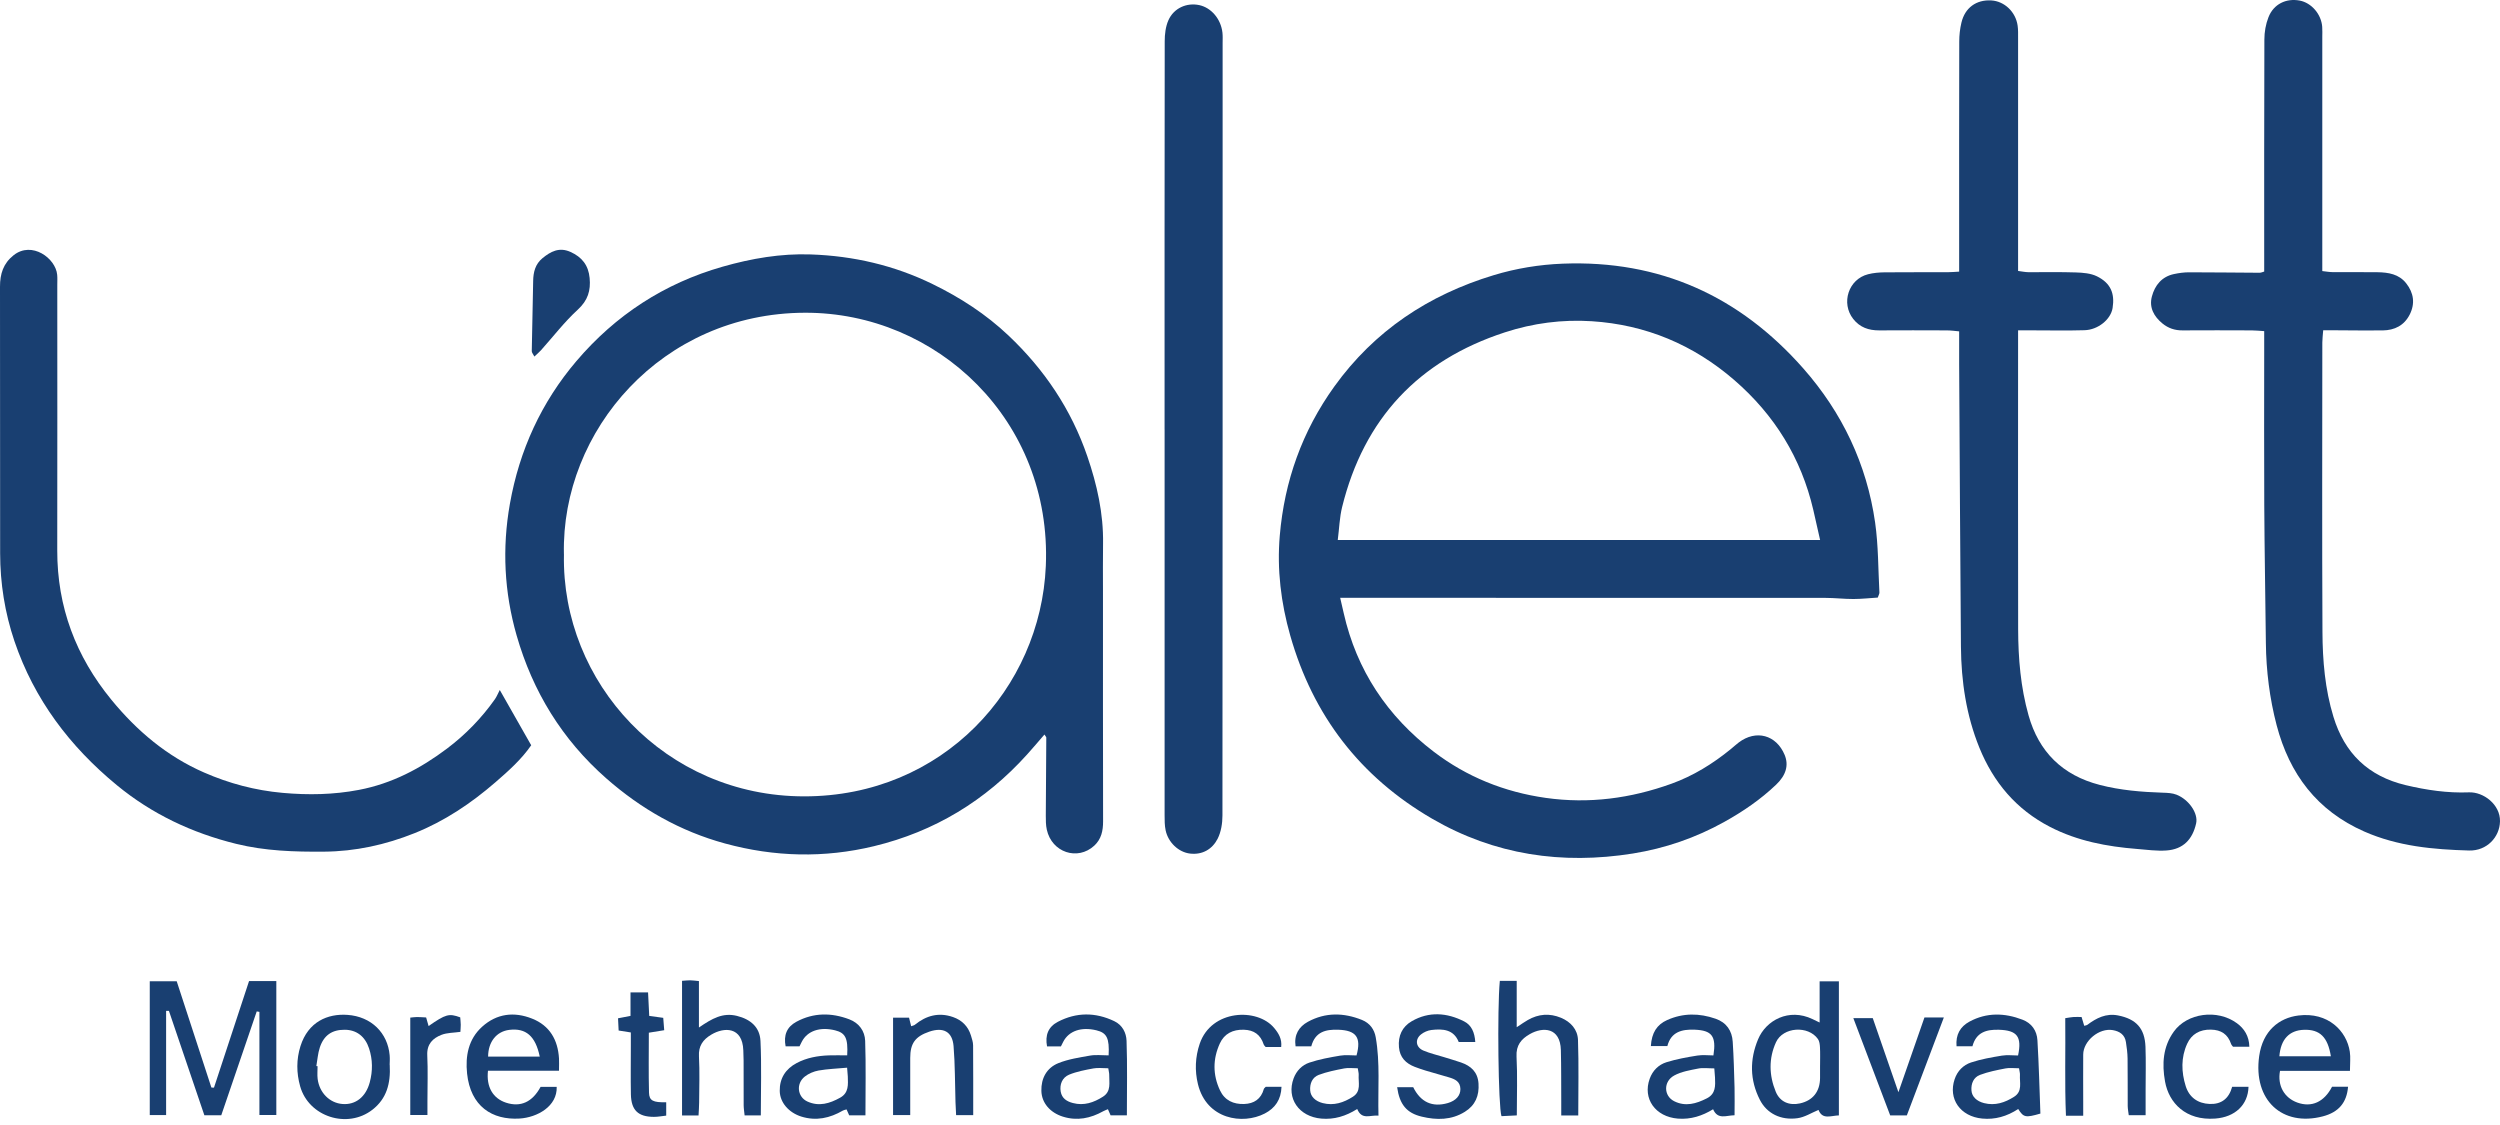
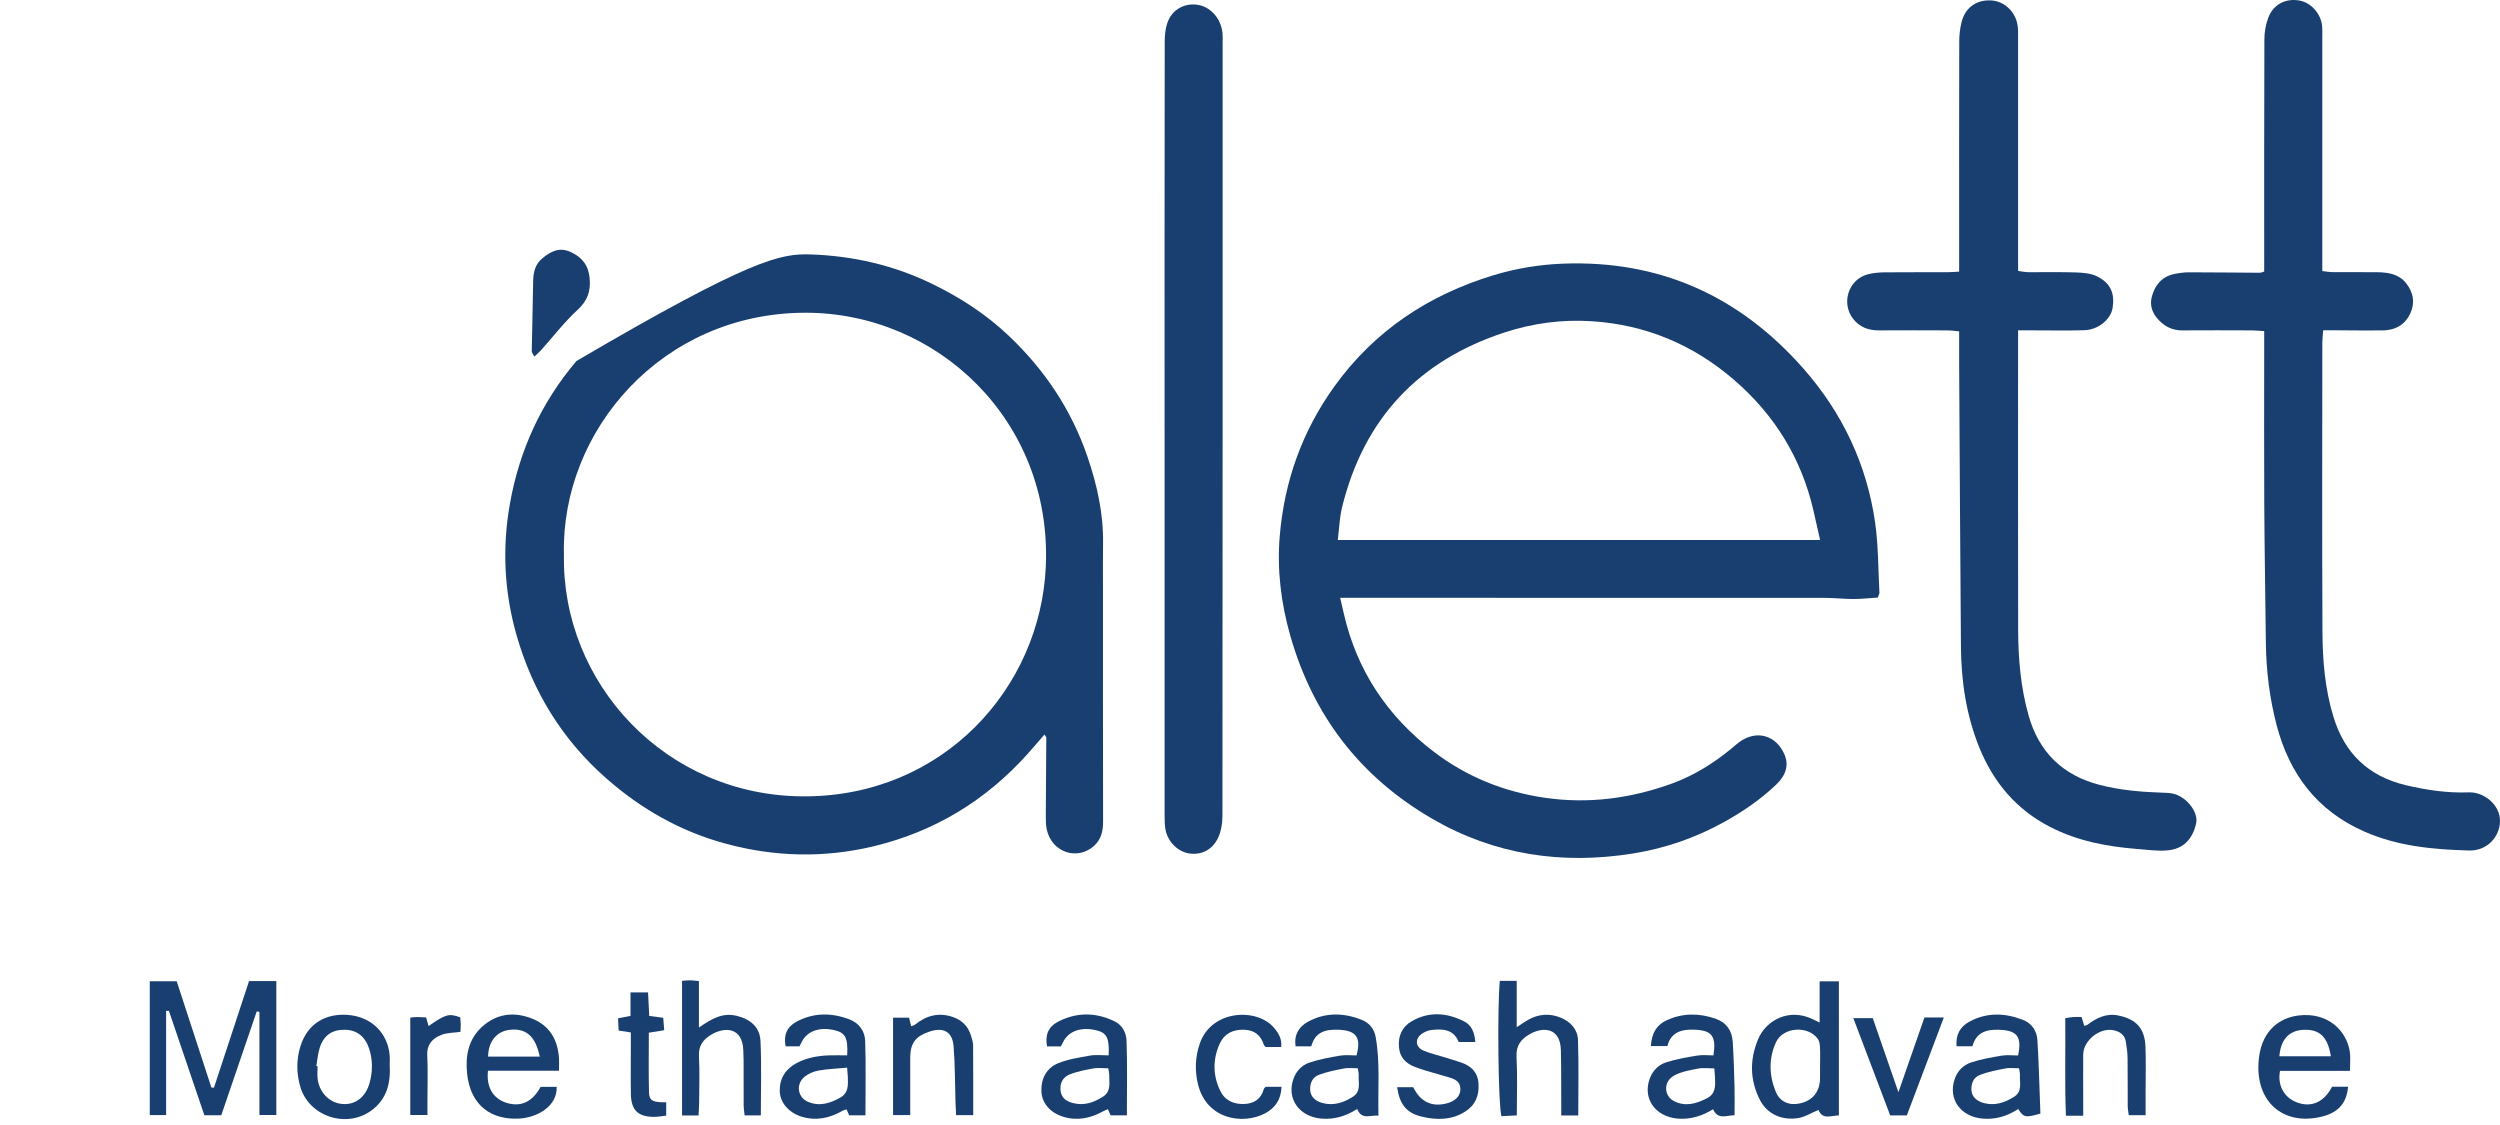
<svg xmlns="http://www.w3.org/2000/svg" width="200" height="90" viewBox="0 0 200 90" fill="none">
  <path d="M107.214 47.826C107.335 48.349 107.416 48.701 107.497 49.051C108.531 53.631 111.001 57.314 114.695 60.133C117.332 62.146 120.343 63.362 123.665 63.832C127.127 64.322 130.469 63.868 133.712 62.7C135.446 62.076 137.026 61.103 138.463 59.928C138.676 59.755 138.875 59.568 139.093 59.403C140.482 58.349 142.107 58.79 142.773 60.395C143.111 61.215 142.887 62.015 142.088 62.775C140.846 63.961 139.437 64.923 137.941 65.753C135.656 67.026 133.209 67.867 130.634 68.281C124.968 69.187 119.566 68.399 114.569 65.496C108.814 62.154 105.036 57.238 103.218 50.838C102.477 48.231 102.15 45.566 102.382 42.854C102.754 38.483 104.175 34.499 106.745 30.922C109.958 26.456 114.292 23.59 119.499 22.013C121.288 21.471 123.142 21.166 125.024 21.093C132.784 20.794 139.165 23.688 144.263 29.474C147.378 33.011 149.341 37.133 150.01 41.805C150.272 43.651 150.253 45.536 150.353 47.404C150.359 47.496 150.295 47.594 150.222 47.806C149.596 47.846 148.933 47.918 148.27 47.921C147.524 47.921 146.777 47.831 146.028 47.831C135.743 47.826 125.458 47.826 115.173 47.826H107.209H107.214ZM145.608 43.198C145.407 42.3 145.239 41.543 145.063 40.79C144.095 36.638 141.959 33.19 138.746 30.408C135.471 27.575 131.66 25.975 127.342 25.698C124.985 25.547 122.647 25.849 120.388 26.588C113.478 28.844 109.116 33.495 107.371 40.558C107.164 41.394 107.139 42.275 107.021 43.198H145.608Z" fill="#193F71" />
-   <path d="M83.557 58.76C83.085 59.305 82.637 59.839 82.17 60.356C78.837 64.056 74.754 66.528 69.922 67.694C65.943 68.656 61.961 68.561 58.002 67.479C54.417 66.5 51.282 64.713 48.502 62.269C44.974 59.168 42.613 55.317 41.327 50.824C40.34 47.376 40.161 43.869 40.79 40.315C41.551 36.017 43.31 32.178 46.12 28.878C49.243 25.212 53.147 22.662 57.812 21.334C60.118 20.676 62.465 20.271 64.864 20.355C68.267 20.472 71.533 21.224 74.606 22.726C76.827 23.808 78.879 25.137 80.68 26.842C83.552 29.56 85.702 32.757 86.986 36.504C87.76 38.763 88.283 41.081 88.244 43.497C88.225 44.75 88.238 46.005 88.238 47.261C88.238 53.41 88.233 59.559 88.247 65.709C88.247 66.463 88.107 67.132 87.539 67.655C86.206 68.882 84.145 68.195 83.745 66.377C83.664 66.013 83.664 65.63 83.664 65.255C83.672 63.172 83.692 61.089 83.703 59.008C83.703 58.955 83.641 58.902 83.555 58.762H83.557V58.76ZM45.116 44.342C44.904 54.607 53.206 63.704 64.33 63.709C75.414 63.718 83.255 55.071 83.666 45.273C84.156 33.643 74.97 24.985 64.386 25.019C52.957 25.055 44.89 34.44 45.113 44.339L45.116 44.342Z" fill="#193F71" />
+   <path d="M83.557 58.76C83.085 59.305 82.637 59.839 82.17 60.356C78.837 64.056 74.754 66.528 69.922 67.694C65.943 68.656 61.961 68.561 58.002 67.479C54.417 66.5 51.282 64.713 48.502 62.269C44.974 59.168 42.613 55.317 41.327 50.824C40.34 47.376 40.161 43.869 40.79 40.315C41.551 36.017 43.31 32.178 46.12 28.878C60.118 20.676 62.465 20.271 64.864 20.355C68.267 20.472 71.533 21.224 74.606 22.726C76.827 23.808 78.879 25.137 80.68 26.842C83.552 29.56 85.702 32.757 86.986 36.504C87.76 38.763 88.283 41.081 88.244 43.497C88.225 44.75 88.238 46.005 88.238 47.261C88.238 53.41 88.233 59.559 88.247 65.709C88.247 66.463 88.107 67.132 87.539 67.655C86.206 68.882 84.145 68.195 83.745 66.377C83.664 66.013 83.664 65.63 83.664 65.255C83.672 63.172 83.692 61.089 83.703 59.008C83.703 58.955 83.641 58.902 83.555 58.762H83.557V58.76ZM45.116 44.342C44.904 54.607 53.206 63.704 64.33 63.709C75.414 63.718 83.255 55.071 83.666 45.273C84.156 33.643 74.97 24.985 64.386 25.019C52.957 25.055 44.89 34.44 45.113 44.339L45.116 44.342Z" fill="#193F71" />
  <path d="M156.732 21.73V19.519C156.732 14.122 156.726 8.722 156.74 3.325C156.74 2.819 156.796 2.302 156.914 1.812C157.196 0.618 158.102 -0.033 159.299 0.034C160.348 0.092 161.254 0.945 161.41 2.047C161.458 2.383 161.447 2.729 161.447 3.071V21.677C161.763 21.716 162.02 21.773 162.28 21.775C163.544 21.784 164.808 21.75 166.072 21.795C166.639 21.814 167.26 21.862 167.755 22.105C168.865 22.653 169.192 23.484 169.008 24.642C168.86 25.561 167.839 26.386 166.765 26.417C165.401 26.459 164.033 26.428 162.666 26.428H161.447V27.905C161.447 35.388 161.435 42.871 161.452 50.351C161.458 52.669 161.651 54.982 162.283 57.224C163.105 60.155 165.003 62.023 167.976 62.792C169.637 63.223 171.326 63.36 173.029 63.416C173.398 63.427 173.79 63.444 174.122 63.575C175.107 63.964 175.87 65.063 175.691 65.868C175.403 67.16 174.648 67.943 173.32 68.038C172.545 68.094 171.759 67.979 170.979 67.918C168.555 67.725 166.203 67.286 164.005 66.153C161.293 64.755 159.475 62.585 158.348 59.811C157.3 57.227 156.897 54.506 156.875 51.735C156.813 44.191 156.777 36.643 156.732 29.096C156.726 28.282 156.732 27.469 156.732 26.509C156.463 26.487 156.114 26.434 155.762 26.431C153.952 26.423 152.14 26.42 150.331 26.431C149.501 26.434 148.796 26.196 148.262 25.522C147.258 24.253 147.876 22.334 149.45 21.938C149.873 21.831 150.323 21.792 150.762 21.787C152.437 21.77 154.109 21.784 155.784 21.778C156.114 21.778 156.447 21.744 156.735 21.73H156.732Z" fill="#193F71" />
  <path d="M181.133 26.49C180.794 26.47 180.467 26.431 180.14 26.431C178.294 26.426 176.449 26.417 174.603 26.431C173.991 26.437 173.462 26.258 172.998 25.88C172.313 25.321 171.916 24.597 172.151 23.719C172.389 22.821 172.945 22.13 173.921 21.924C174.318 21.84 174.729 21.784 175.132 21.784C177.011 21.784 178.887 21.812 180.766 21.82C180.892 21.82 181.021 21.756 181.136 21.725C181.136 15.511 181.127 9.334 181.15 3.157C181.15 2.559 181.261 1.927 181.48 1.373C181.891 0.325 182.892 -0.156 183.971 0.045C184.913 0.221 185.705 1.133 185.777 2.148C185.797 2.419 185.783 2.693 185.783 2.967V21.686C186.096 21.719 186.354 21.77 186.614 21.77C187.81 21.778 189.004 21.761 190.201 21.778C191.068 21.792 191.915 21.924 192.497 22.667C193.096 23.431 193.224 24.275 192.78 25.159C192.335 26.04 191.569 26.42 190.615 26.434C189.385 26.448 188.154 26.428 186.924 26.423H185.856C185.828 26.811 185.786 27.105 185.786 27.401C185.783 35.125 185.758 42.849 185.797 50.572C185.808 52.854 186.001 55.136 186.675 57.342C187.564 60.258 189.455 62.096 192.458 62.812C194.127 63.209 195.808 63.455 197.511 63.388C198.677 63.34 200.025 64.364 200 65.703C199.974 66.989 198.929 68.08 197.528 68.041C194.661 67.962 191.832 67.705 189.147 66.525C185.358 64.858 183.155 61.917 182.131 58.016C181.569 55.871 181.295 53.67 181.27 51.447C181.231 47.762 181.161 44.076 181.141 40.388C181.119 36.322 181.136 32.253 181.136 28.187V26.484V26.49H181.133Z" fill="#193F71" />
-   <path d="M39.985 55.203C40.922 56.852 41.693 58.209 42.496 59.621C41.724 60.742 40.684 61.673 39.633 62.582C37.689 64.266 35.569 65.689 33.17 66.651C30.841 67.585 28.428 68.116 25.905 68.133C23.548 68.15 21.213 68.08 18.898 67.509C15.36 66.637 12.153 65.124 9.345 62.812C5.584 59.716 2.735 55.952 1.155 51.293C0.386 49.014 0.014 46.666 0.011 44.263C0 37.152 0.011 30.044 0 22.933C0 21.918 0.257 21.079 1.088 20.419C2.55 19.259 4.455 20.66 4.575 21.985C4.6 22.256 4.583 22.53 4.583 22.804C4.583 29.879 4.594 36.954 4.58 44.031C4.572 48.55 6.065 52.51 8.915 55.986C10.953 58.472 13.35 60.499 16.322 61.799C18.333 62.68 20.413 63.231 22.608 63.429C24.661 63.614 26.686 63.578 28.707 63.192C31.347 62.691 33.651 61.478 35.768 59.881C37.247 58.765 38.531 57.445 39.602 55.924C39.736 55.731 39.823 55.505 39.982 55.2H39.985V55.203Z" fill="#193F71" />
  <path d="M93.166 34.359C93.166 24.007 93.16 13.652 93.177 3.3C93.177 2.735 93.249 2.125 93.473 1.619C93.907 0.643 94.941 0.196 95.939 0.408C96.901 0.613 97.671 1.516 97.796 2.612C97.827 2.883 97.81 3.157 97.81 3.431C97.81 24.035 97.813 44.638 97.796 65.242C97.796 65.865 97.687 66.556 97.41 67.101C96.983 67.937 96.197 68.399 95.21 68.287C94.278 68.18 93.456 67.389 93.252 66.433C93.168 66.038 93.168 65.622 93.168 65.214C93.168 54.929 93.168 44.644 93.168 34.359H93.166Z" fill="#193F71" />
  <path d="M42.748 28.523C42.647 28.322 42.538 28.204 42.541 28.092C42.571 26.221 42.625 24.351 42.653 22.48C42.664 21.764 42.826 21.127 43.396 20.657C44.053 20.12 44.733 19.751 45.631 20.151C46.559 20.564 47.076 21.224 47.171 22.242C47.267 23.246 47.029 24.032 46.229 24.767C45.155 25.752 44.258 26.926 43.282 28.017C43.133 28.182 42.963 28.322 42.748 28.526V28.523Z" fill="#193F71" />
  <path d="M13.289 89.207H11.981V78.502H14.137C15.057 81.324 15.982 84.162 16.911 87.003C16.981 87.003 17.048 87.009 17.118 87.012C18.049 84.187 18.977 81.363 19.925 78.483H22.106V89.201H20.753V80.949C20.68 80.938 20.61 80.927 20.538 80.913C19.598 83.667 18.658 86.419 17.702 89.221H16.349C15.415 86.469 14.464 83.667 13.513 80.868H13.289V89.207Z" fill="#193F71" />
  <path d="M147.111 89.232C146.468 89.249 145.799 89.601 145.481 88.793C144.91 89.028 144.368 89.383 143.786 89.458C142.475 89.635 141.348 89.089 140.786 87.979C139.98 86.391 139.969 84.769 140.646 83.144C141.281 81.62 143.112 80.625 144.994 81.525C145.142 81.595 145.288 81.665 145.57 81.802V78.505H147.111V89.232ZM145.606 85.222C145.606 84.746 145.623 84.268 145.598 83.793C145.587 83.567 145.559 83.301 145.436 83.125C144.659 82.02 142.642 82.151 142.08 83.379C141.488 84.671 141.521 86.03 142.061 87.339C142.396 88.153 143.137 88.46 143.993 88.273C145.028 88.043 145.595 87.33 145.604 86.245V85.225H145.606V85.222Z" fill="#193F71" />
  <path d="M161.465 88.717C160.542 89.319 159.599 89.581 158.581 89.486C156.817 89.319 155.841 87.906 156.37 86.338C156.593 85.672 157.063 85.205 157.681 84.998C158.478 84.733 159.32 84.587 160.15 84.45C160.578 84.38 161.026 84.439 161.445 84.439C161.767 82.918 161.364 82.428 159.921 82.381C158.9 82.347 158.089 82.591 157.796 83.701H156.523C156.445 82.772 156.817 82.132 157.558 81.729C158.934 80.986 160.363 81.025 161.794 81.573C162.544 81.858 162.949 82.462 162.994 83.217C163.112 85.183 163.159 87.154 163.232 89.086C162.041 89.43 161.887 89.4 161.459 88.723L161.465 88.717ZM161.52 85.462C161.107 85.462 160.76 85.409 160.438 85.474C159.75 85.608 159.051 85.745 158.4 85.991C157.882 86.187 157.675 86.687 157.717 87.241C157.751 87.73 158.131 88.097 158.721 88.248C159.605 88.474 160.391 88.211 161.129 87.741C161.822 87.302 161.554 86.6 161.596 85.985C161.604 85.857 161.562 85.722 161.523 85.462H161.52Z" fill="#193F71" />
  <path d="M132.069 83.684C132.134 82.621 132.55 81.973 133.373 81.603C134.645 81.033 135.94 81.044 137.243 81.497C138.115 81.799 138.563 82.454 138.618 83.346C138.697 84.568 138.73 85.792 138.764 87.017C138.783 87.727 138.764 88.438 138.764 89.221C138.084 89.229 137.43 89.601 137.047 88.74C136.186 89.271 135.257 89.57 134.234 89.489C132.422 89.344 131.398 87.892 131.977 86.296C132.212 85.644 132.685 85.177 133.314 84.979C134.116 84.727 134.955 84.579 135.786 84.445C136.211 84.375 136.658 84.433 137.075 84.433C137.315 82.881 136.949 82.434 135.582 82.375C134.527 82.331 133.68 82.563 133.389 83.684H132.064H132.069ZM137.142 85.471C136.65 85.471 136.236 85.406 135.853 85.485C135.199 85.616 134.505 85.728 133.935 86.041C133.062 86.519 133.09 87.669 133.929 88.094C134.835 88.552 135.699 88.298 136.549 87.867C137.273 87.498 137.226 86.852 137.201 86.203C137.192 86.002 137.17 85.804 137.145 85.471H137.142Z" fill="#193F71" />
  <path d="M108.575 88.72C107.666 89.296 106.732 89.576 105.711 89.489C103.905 89.332 102.898 87.862 103.488 86.273C103.717 85.655 104.168 85.205 104.749 85.009C105.546 84.741 106.385 84.59 107.218 84.45C107.646 84.377 108.096 84.436 108.521 84.436C108.921 82.985 108.491 82.426 107.056 82.378C106.044 82.344 105.213 82.549 104.903 83.704H103.645C103.51 82.781 103.908 82.14 104.632 81.743C106.033 80.98 107.492 81.005 108.958 81.595C109.59 81.85 109.948 82.356 110.057 82.976C110.42 85.034 110.222 87.107 110.278 89.251C109.609 89.184 108.958 89.632 108.575 88.717V88.72ZM108.619 85.462C108.203 85.462 107.859 85.409 107.537 85.474C106.849 85.608 106.15 85.745 105.499 85.991C104.981 86.187 104.774 86.687 104.816 87.241C104.85 87.73 105.23 88.097 105.82 88.248C106.704 88.474 107.49 88.211 108.228 87.741C108.921 87.302 108.653 86.6 108.695 85.985C108.703 85.857 108.661 85.722 108.622 85.462H108.619Z" fill="#193F71" />
  <path d="M88.69 84.433C88.763 83.046 88.539 82.627 87.717 82.426C86.506 82.129 85.505 82.473 85.06 83.34C84.999 83.457 84.94 83.575 84.873 83.712H83.763C83.595 82.814 83.858 82.146 84.632 81.743C86.114 80.972 87.627 80.972 89.137 81.69C89.803 82.006 90.102 82.635 90.124 83.264C90.194 85.23 90.15 87.202 90.15 89.229H88.849C88.782 89.075 88.715 88.924 88.634 88.737C88.505 88.793 88.377 88.832 88.265 88.896C87.241 89.469 86.168 89.691 85.024 89.33C84.006 89.008 83.332 88.231 83.31 87.269C83.284 86.265 83.737 85.429 84.663 85.054C85.466 84.73 86.358 84.596 87.219 84.445C87.675 84.366 88.159 84.43 88.69 84.43V84.433ZM88.659 85.462C88.209 85.462 87.829 85.406 87.471 85.474C86.814 85.597 86.14 85.722 85.527 85.974C84.968 86.206 84.761 86.771 84.856 87.328C84.951 87.876 85.348 88.116 85.829 88.242C86.713 88.477 87.501 88.206 88.24 87.733C88.919 87.297 88.723 86.606 88.737 85.983C88.74 85.854 88.701 85.722 88.662 85.46H88.659V85.462Z" fill="#193F71" />
  <path d="M67.776 84.433C67.852 83.046 67.628 82.63 66.806 82.426C65.595 82.126 64.591 82.47 64.146 83.334C64.085 83.452 64.029 83.569 63.959 83.709H62.849C62.678 82.814 62.941 82.157 63.713 81.74C65.083 81.002 66.509 81.002 67.947 81.547C68.73 81.844 69.185 82.49 69.213 83.264C69.281 85.23 69.236 87.202 69.236 89.226H67.935C67.865 89.07 67.801 88.919 67.726 88.754C67.622 88.784 67.519 88.796 67.435 88.843C66.389 89.453 65.287 89.696 64.107 89.327C63.103 89.011 62.39 88.203 62.379 87.269C62.365 86.27 62.843 85.513 63.741 85.04C64.541 84.618 65.407 84.464 66.3 84.43C66.769 84.414 67.242 84.428 67.776 84.428V84.433ZM67.768 85.415C66.945 85.49 66.207 85.516 65.489 85.641C65.103 85.709 64.697 85.882 64.39 86.12C63.663 86.687 63.788 87.758 64.597 88.124C65.522 88.544 66.383 88.278 67.214 87.814C67.913 87.425 67.843 86.763 67.824 86.117C67.818 85.949 67.798 85.784 67.768 85.412V85.415Z" fill="#193F71" />
  <path d="M187.999 85.672H182.401C182.18 86.847 182.739 87.828 183.788 88.206C184.926 88.614 185.927 88.169 186.564 86.939H187.845C187.739 88.208 187.099 88.977 185.823 89.31C182.588 90.155 180.242 88.018 180.734 84.492C181.019 82.456 182.331 81.433 183.872 81.24C186.248 80.944 187.736 82.481 187.985 84.137C188.055 84.596 187.996 85.074 187.996 85.675H187.999V85.672ZM182.35 84.501H186.469C186.223 82.96 185.583 82.344 184.322 82.384C183.139 82.42 182.454 83.15 182.35 84.501Z" fill="#193F71" />
  <path d="M44.723 85.658H39.038C38.893 86.961 39.435 87.873 40.489 88.217C41.65 88.594 42.592 88.166 43.249 86.947H44.536C44.592 88.508 42.975 89.397 41.566 89.484C39.374 89.615 37.64 88.51 37.366 85.879C37.221 84.487 37.467 83.13 38.574 82.135C39.746 81.081 41.13 80.918 42.567 81.489C43.982 82.051 44.631 83.192 44.72 84.677C44.737 84.948 44.72 85.219 44.72 85.658H44.723ZM43.179 84.526C42.836 82.873 42.064 82.23 40.749 82.389C39.718 82.515 39.055 83.346 39.049 84.526H43.179Z" fill="#193F71" />
  <path d="M55.914 82.202C56.977 81.472 57.827 80.991 58.956 81.271C60.058 81.545 60.785 82.185 60.838 83.273C60.933 85.236 60.866 87.21 60.866 89.232H59.569C59.541 88.947 59.496 88.687 59.493 88.424C59.485 87.23 59.493 86.036 59.488 84.842C59.488 84.57 59.474 84.296 59.465 84.025C59.395 82.115 57.922 82.16 56.901 82.772C56.238 83.169 55.869 83.673 55.917 84.512C55.984 85.736 55.936 86.967 55.931 88.197C55.931 88.53 55.9 88.86 55.883 89.237H54.563V78.466C54.809 78.449 55.008 78.424 55.204 78.424C55.399 78.424 55.604 78.458 55.914 78.486V82.202Z" fill="#193F71" />
  <path d="M119.984 78.472H121.337V82.177C121.731 81.919 121.969 81.746 122.226 81.601C123.076 81.114 123.963 81.044 124.872 81.419C125.66 81.746 126.208 82.361 126.239 83.189C126.309 85.188 126.261 87.191 126.261 89.237H124.9V88.097C124.891 86.732 124.905 85.367 124.869 84.003C124.819 82.177 123.426 82.135 122.386 82.728C121.701 83.119 121.273 83.622 121.323 84.528C121.404 86.055 121.345 87.59 121.345 89.232C120.89 89.254 120.498 89.274 120.118 89.293C119.863 88.552 119.768 80.723 119.986 78.472H119.984Z" fill="#193F71" />
  <path d="M31.178 85.188C31.264 86.698 30.92 87.901 29.796 88.776C27.791 90.339 24.698 89.341 24.013 86.908C23.711 85.837 23.703 84.752 24.038 83.689C24.654 81.74 26.214 81.078 27.794 81.19C29.715 81.324 31.013 82.641 31.172 84.414C31.2 84.719 31.172 85.026 31.172 85.188H31.178ZM25.311 85.286C25.342 85.289 25.375 85.295 25.406 85.297C25.406 85.639 25.37 85.983 25.412 86.315C25.554 87.425 26.373 88.239 27.397 88.32C28.446 88.404 29.268 87.755 29.581 86.584C29.824 85.678 29.819 84.769 29.525 83.874C29.206 82.906 28.515 82.384 27.576 82.381C26.572 82.375 25.912 82.811 25.585 83.799C25.428 84.271 25.398 84.788 25.308 85.283H25.311V85.286Z" fill="#193F71" />
  <path d="M116.698 83.362C116.301 82.35 115.426 82.289 114.506 82.4C114.218 82.437 113.907 82.571 113.681 82.753C113.177 83.153 113.264 83.787 113.871 84.045C114.399 84.268 114.97 84.4 115.521 84.57C115.974 84.713 116.432 84.842 116.883 84.998C117.682 85.275 118.219 85.764 118.281 86.679C118.348 87.652 118.023 88.427 117.193 88.941C116.114 89.615 114.936 89.618 113.742 89.332C112.534 89.044 111.964 88.362 111.771 86.975H113.057C113.642 88.166 114.581 88.606 115.826 88.245C116.471 88.057 116.841 87.646 116.832 87.118C116.821 86.519 116.393 86.326 115.912 86.187C115.291 86.01 114.668 85.832 114.05 85.647C113.756 85.558 113.468 85.457 113.18 85.348C112.459 85.068 111.986 84.59 111.916 83.776C111.838 82.87 112.171 82.14 112.942 81.696C114.324 80.899 115.756 81.013 117.134 81.713C117.716 82.009 117.97 82.582 118.023 83.362H116.698Z" fill="#193F71" />
  <path d="M71.442 81.413H72.723C72.779 81.634 72.832 81.85 72.893 82.098C73.016 82.051 73.123 82.037 73.192 81.978C74.101 81.24 75.105 80.969 76.238 81.363C76.959 81.615 77.449 82.104 77.675 82.839C77.753 83.1 77.848 83.368 77.848 83.634C77.862 85.468 77.857 87.302 77.857 89.212H76.489C76.473 88.885 76.45 88.527 76.439 88.166C76.392 86.67 76.408 85.172 76.285 83.684C76.187 82.523 75.46 82.149 74.336 82.535C73.218 82.918 72.818 83.469 72.818 84.635V89.204H71.445V81.41H71.442V81.413Z" fill="#193F71" />
  <path d="M166.657 89.257H165.276C165.167 86.659 165.251 84.087 165.22 81.455C165.477 81.416 165.667 81.377 165.86 81.363C166.062 81.349 166.266 81.36 166.526 81.36C166.599 81.603 166.663 81.819 166.738 82.065C166.825 82.037 166.923 82.031 166.99 81.984C167.717 81.439 168.489 81.047 169.44 81.234C170.894 81.52 171.582 82.266 171.638 83.74C171.682 84.897 171.649 86.061 171.649 87.219V89.218H170.301C170.273 88.983 170.22 88.726 170.217 88.469C170.209 87.207 170.223 85.943 170.206 84.682C170.2 84.243 170.142 83.801 170.074 83.365C169.985 82.772 169.568 82.504 169.023 82.409C167.935 82.219 166.666 83.264 166.657 84.363C166.646 85.625 166.657 86.888 166.657 88.15V89.26V89.257Z" fill="#193F71" />
-   <path d="M178.573 86.945H179.881C179.842 88.385 178.81 89.369 177.214 89.486C174.859 89.66 173.511 88.234 173.204 86.528C172.946 85.096 173.039 83.737 173.905 82.529C174.968 81.044 177.373 80.706 178.95 81.855C179.54 82.286 179.929 82.887 179.948 83.74H178.642C178.598 83.678 178.517 83.603 178.486 83.513C178.223 82.736 177.692 82.386 176.87 82.37C175.983 82.353 175.326 82.728 174.974 83.499C174.47 84.596 174.504 85.762 174.856 86.888C175.136 87.783 175.818 88.278 176.772 88.317C177.711 88.354 178.315 87.89 178.573 86.942V86.945Z" fill="#193F71" />
  <path d="M102.498 83.762H101.254C101.212 83.706 101.125 83.639 101.094 83.552C100.84 82.775 100.32 82.398 99.498 82.378C98.622 82.356 97.946 82.691 97.585 83.48C97.02 84.719 97.014 85.988 97.602 87.233C97.982 88.038 98.681 88.348 99.528 88.32C100.32 88.295 100.887 87.923 101.108 87.118C101.125 87.062 101.192 87.02 101.262 86.942H102.521C102.487 87.968 102.012 88.653 101.175 89.084C99.411 89.995 96.522 89.556 95.835 86.732C95.574 85.661 95.616 84.562 95.977 83.499C96.911 80.753 100.574 80.608 101.931 82.235C102.288 82.663 102.568 83.116 102.495 83.762H102.498Z" fill="#193F71" />
  <path d="M155.506 81.402C154.482 84.112 153.52 86.654 152.547 89.232H151.216C150.257 86.701 149.284 84.131 148.266 81.45H149.821C150.464 83.306 151.129 85.228 151.873 87.378C152.611 85.258 153.288 83.32 153.956 81.399H155.506V81.402Z" fill="#193F71" />
  <path d="M53.297 88.18V89.249C52.958 89.285 52.634 89.352 52.309 89.349C51.046 89.344 50.498 88.818 50.472 87.549C50.447 86.251 50.467 84.954 50.467 83.656V82.596C50.112 82.54 49.824 82.496 49.491 82.442C49.474 82.104 49.46 81.808 49.443 81.464C49.773 81.399 50.061 81.343 50.441 81.271V79.394H51.845C51.873 79.973 51.904 80.597 51.938 81.273C52.304 81.324 52.631 81.369 53.059 81.427C53.081 81.727 53.106 82.048 53.137 82.417C52.715 82.484 52.36 82.543 51.907 82.616C51.907 84.221 51.879 85.82 51.921 87.417C51.938 88.057 52.254 88.206 53.297 88.18Z" fill="#193F71" />
  <path d="M32.825 81.408C33.04 81.388 33.205 81.363 33.367 81.363C33.602 81.363 33.837 81.385 34.091 81.397C34.164 81.645 34.223 81.861 34.287 82.084C35.657 81.131 35.917 81.058 36.818 81.388C36.832 81.573 36.857 81.774 36.86 81.975C36.86 82.177 36.84 82.375 36.832 82.549C36.284 82.627 35.761 82.613 35.313 82.789C34.62 83.06 34.142 83.53 34.181 84.411C34.24 85.639 34.195 86.872 34.195 88.099V89.198H32.822V81.405H32.825V81.408Z" fill="#193F71" />
</svg>